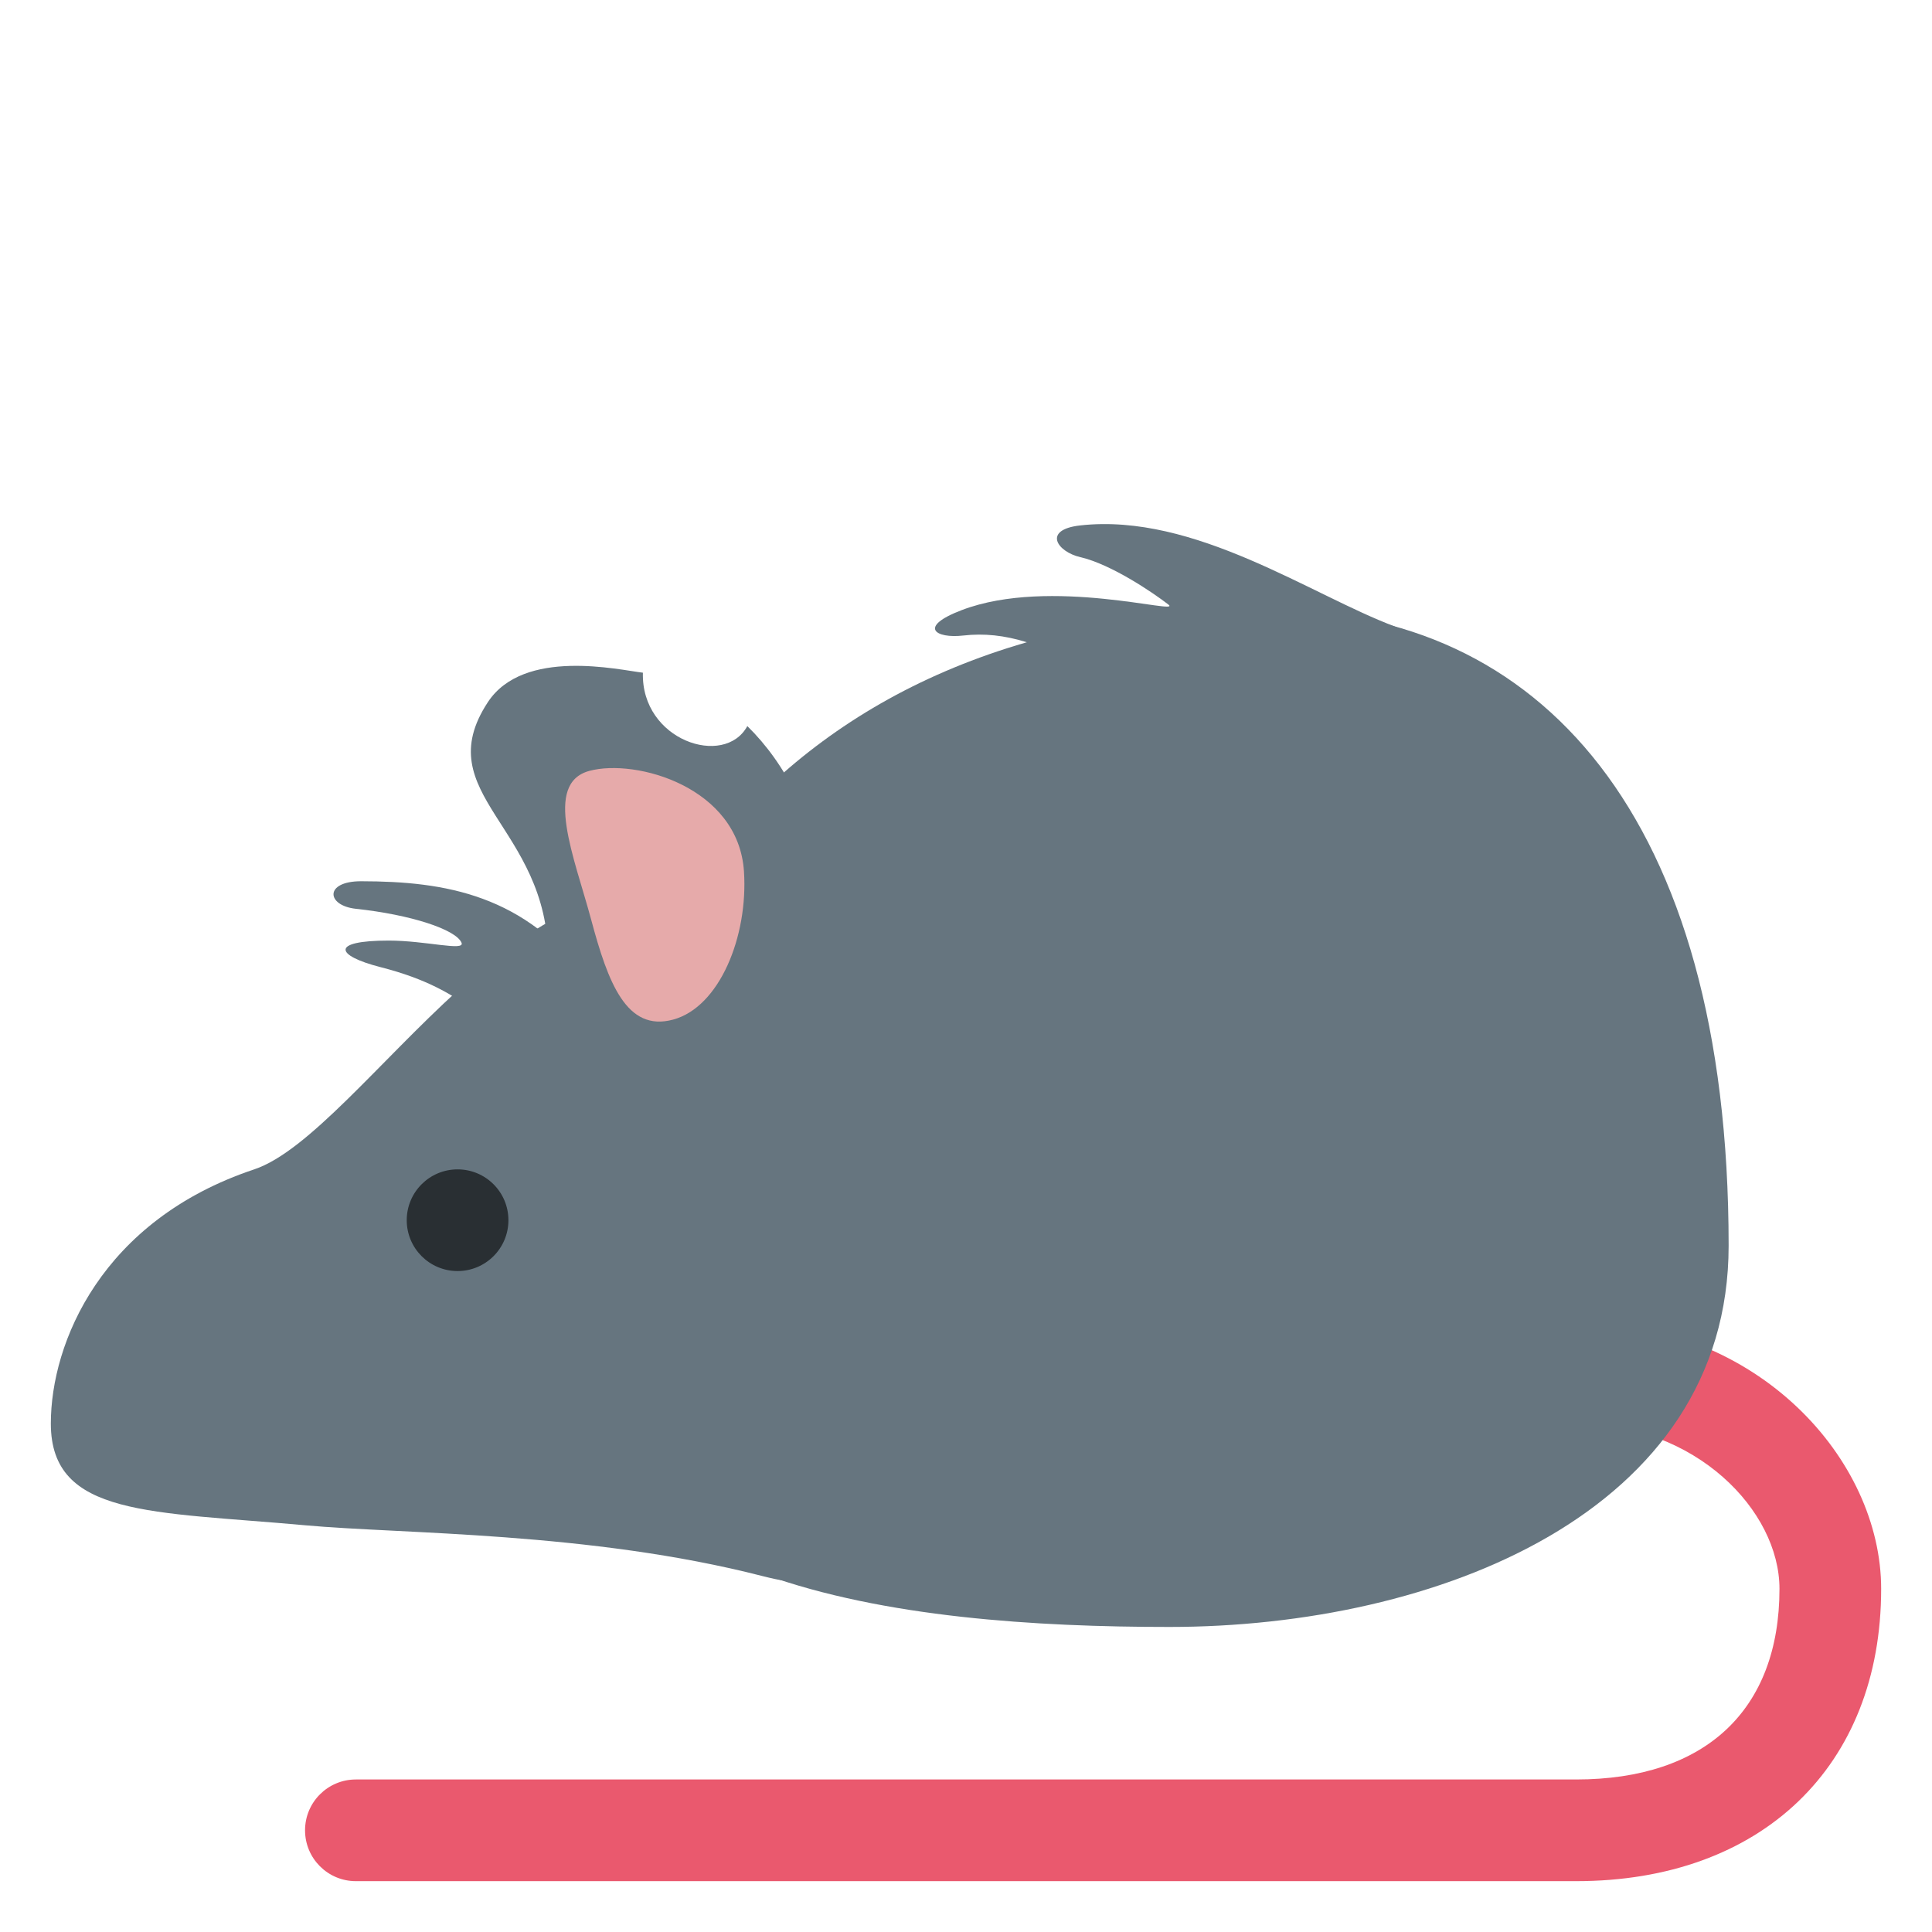
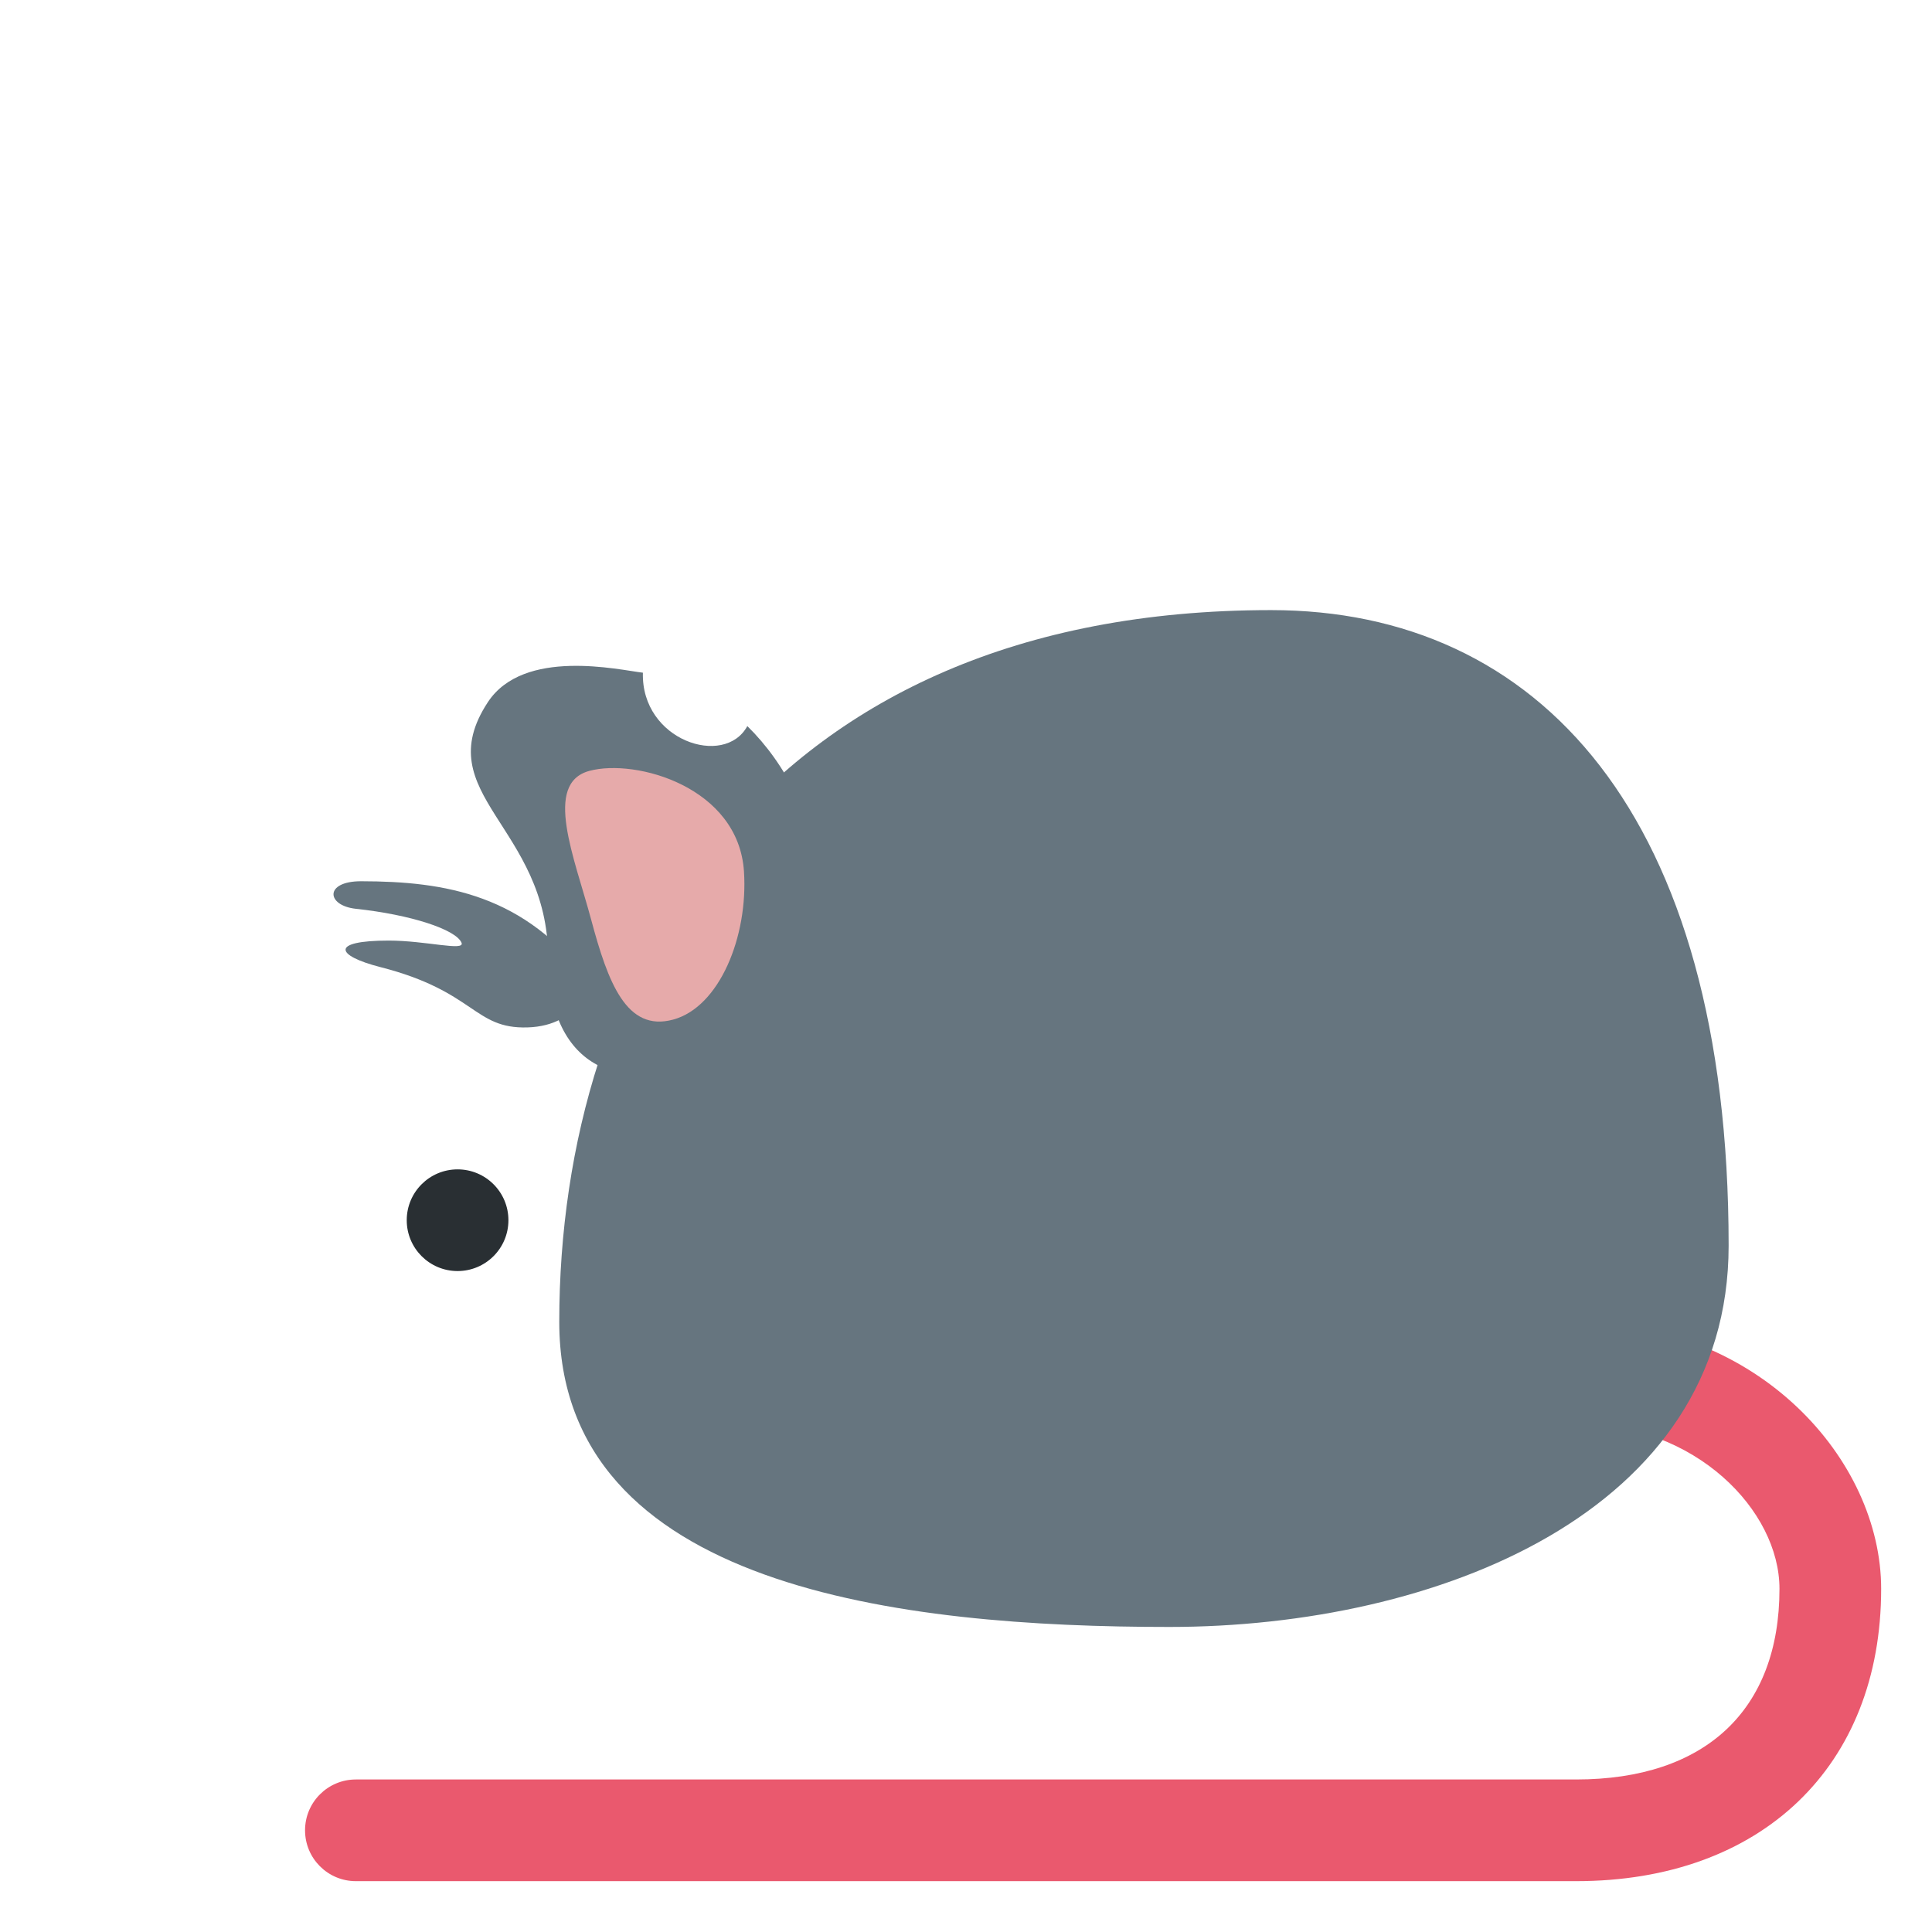
<svg xmlns="http://www.w3.org/2000/svg" version="1.1" viewBox="0 0 47.5 47.5" style="enable-background:new 0 0 47.5 47.5;" id="svg2" xml:space="preserve">
  <defs id="defs6">
    <clipPath id="clipPath18">
      <path d="M 0,38 38,38 38,0 0,0 0,38 z" id="path20" />
    </clipPath>
  </defs>
  <g transform="matrix(1.25,0,0,-1.25,0,47.5)" id="g12">
    <g id="g14">
      <g clip-path="url(#clipPath18)" id="g16">
        <g transform="translate(31,1)" id="g22">
          <path d="m 0,0 -24,0 c -0.552,0 -1,0.447 -1,1 0,0.553 0.448,1 1,1 L 0,2 C 2.542,2 4,3.367 4,5.75 4,7.287 2.357,9 0,9 l -7,0 c -0.553,0 -1,0.447 -1,1 0,0.553 0.447,1 1,1 l 7,0 C 3.589,11 6,8.285 6,5.75 6,2.257 3.645,0 0,0" id="path24" style="fill:#ea596e;fill-opacity:1;fill-rule:nonzero;stroke:none" />
        </g>
        <g transform="translate(13,12.5)" id="g26">
-           <path d="m 0,0 c 0,3.037 3.604,5.937 1,7.5 -3.407,2.044 -6.879,-4.293 -9,-5 -3,-1 -4,-3.407 -4,-5 0,-1.838 1.986,-1.725 5,-2 1.906,-0.175 5.594,-0.125 9,-1 C 4.942,-6.256 0,-3.038 0,0" id="path28" style="fill:#66757f;fill-opacity:1;fill-rule:nonzero;stroke:none" />
-         </g>
+           </g>
        <g transform="translate(34,13.5)" id="g30">
          <path d="m 0,0 c 0,8.5 -3.753,12.5 -9,12.5 -10,0 -14,-7 -14,-14 0,-5.247 6.753,-6 12,-6 5.247,0 11,2.253 11,7.5" id="path32" style="fill:#66757f;fill-opacity:1;fill-rule:nonzero;stroke:none" />
        </g>
        <g transform="translate(10.781,19.156)" id="g34">
          <path d="M 0,0 C 0,2.594 -2.375,3.219 -1.187,5.031 -0.481,6.109 1.4,5.666 1.864,5.613 1.827,4.281 3.469,3.737 3.918,4.563 4.296,4.192 4.628,3.733 4.88,3.203 5.794,1.279 4.419,-1.287 2.922,-1.998 1.426,-2.709 0,-2.13 0,0" id="path36" style="fill:#66757f;fill-opacity:1;fill-rule:nonzero;stroke:none" />
        </g>
        <g transform="translate(14.633,20.86)" id="g38">
          <path d="M 0,0 C 0.084,-1.279 -0.481,-2.67 -1.396,-2.915 -2.31,-3.161 -2.673,-2.188 -3.004,-0.954 -3.335,0.28 -3.954,1.732 -3.04,1.978 -2.125,2.224 -0.109,1.661 0,0" id="path40" style="fill:#e6aaaa;fill-opacity:1;fill-rule:nonzero;stroke:none" />
        </g>
        <g transform="translate(10,14)" id="g42">
          <path d="m 0,0 c 0,-0.553 -0.448,-1 -1,-1 -0.552,0 -1,0.447 -1,1 0,0.553 0.448,1 1,1 0.552,0 1,-0.447 1,-1" id="path44" style="fill:#292f33;fill-opacity:1;fill-rule:nonzero;stroke:none" />
        </g>
        <g transform="translate(11.594,18.688)" id="g46">
          <path d="M 0,0 C -1.26,1.717 -2.833,1.977 -4.49,1.979 -5.219,1.98 -5.177,1.5 -4.594,1.437 -3.518,1.322 -2.631,1.032 -2.517,0.771 -2.441,0.596 -3.219,0.812 -3.948,0.812 -5.115,0.812 -4.989,0.515 -4.115,0.291 -2.24,-0.187 -2.281,-0.928 -1.219,-0.896 -0.156,-0.863 0,0 0,0" id="path48" style="fill:#66757f;fill-opacity:1;fill-rule:nonzero;stroke:none" />
        </g>
        <g transform="translate(27.442,25.675)" id="g50">
-           <path d="m 0,0 c -1.65,0.616 -3.942,2.241 -6.192,1.991 -0.751,-0.083 -0.462,-0.518 0,-0.625 0.609,-0.14 1.437,-0.704 1.731,-0.932 0.281,-0.219 -2.314,0.557 -4.065,-0.109 -0.872,-0.332 -0.514,-0.563 0.031,-0.5 0.816,0.093 1.609,-0.172 2.641,-0.797 C -4.823,-1.597 1.077,-0.402 0,0" id="path52" style="fill:#66757f;fill-opacity:1;fill-rule:nonzero;stroke:none" />
-         </g>
+           </g>
      </g>
    </g>
  </g>
</svg>